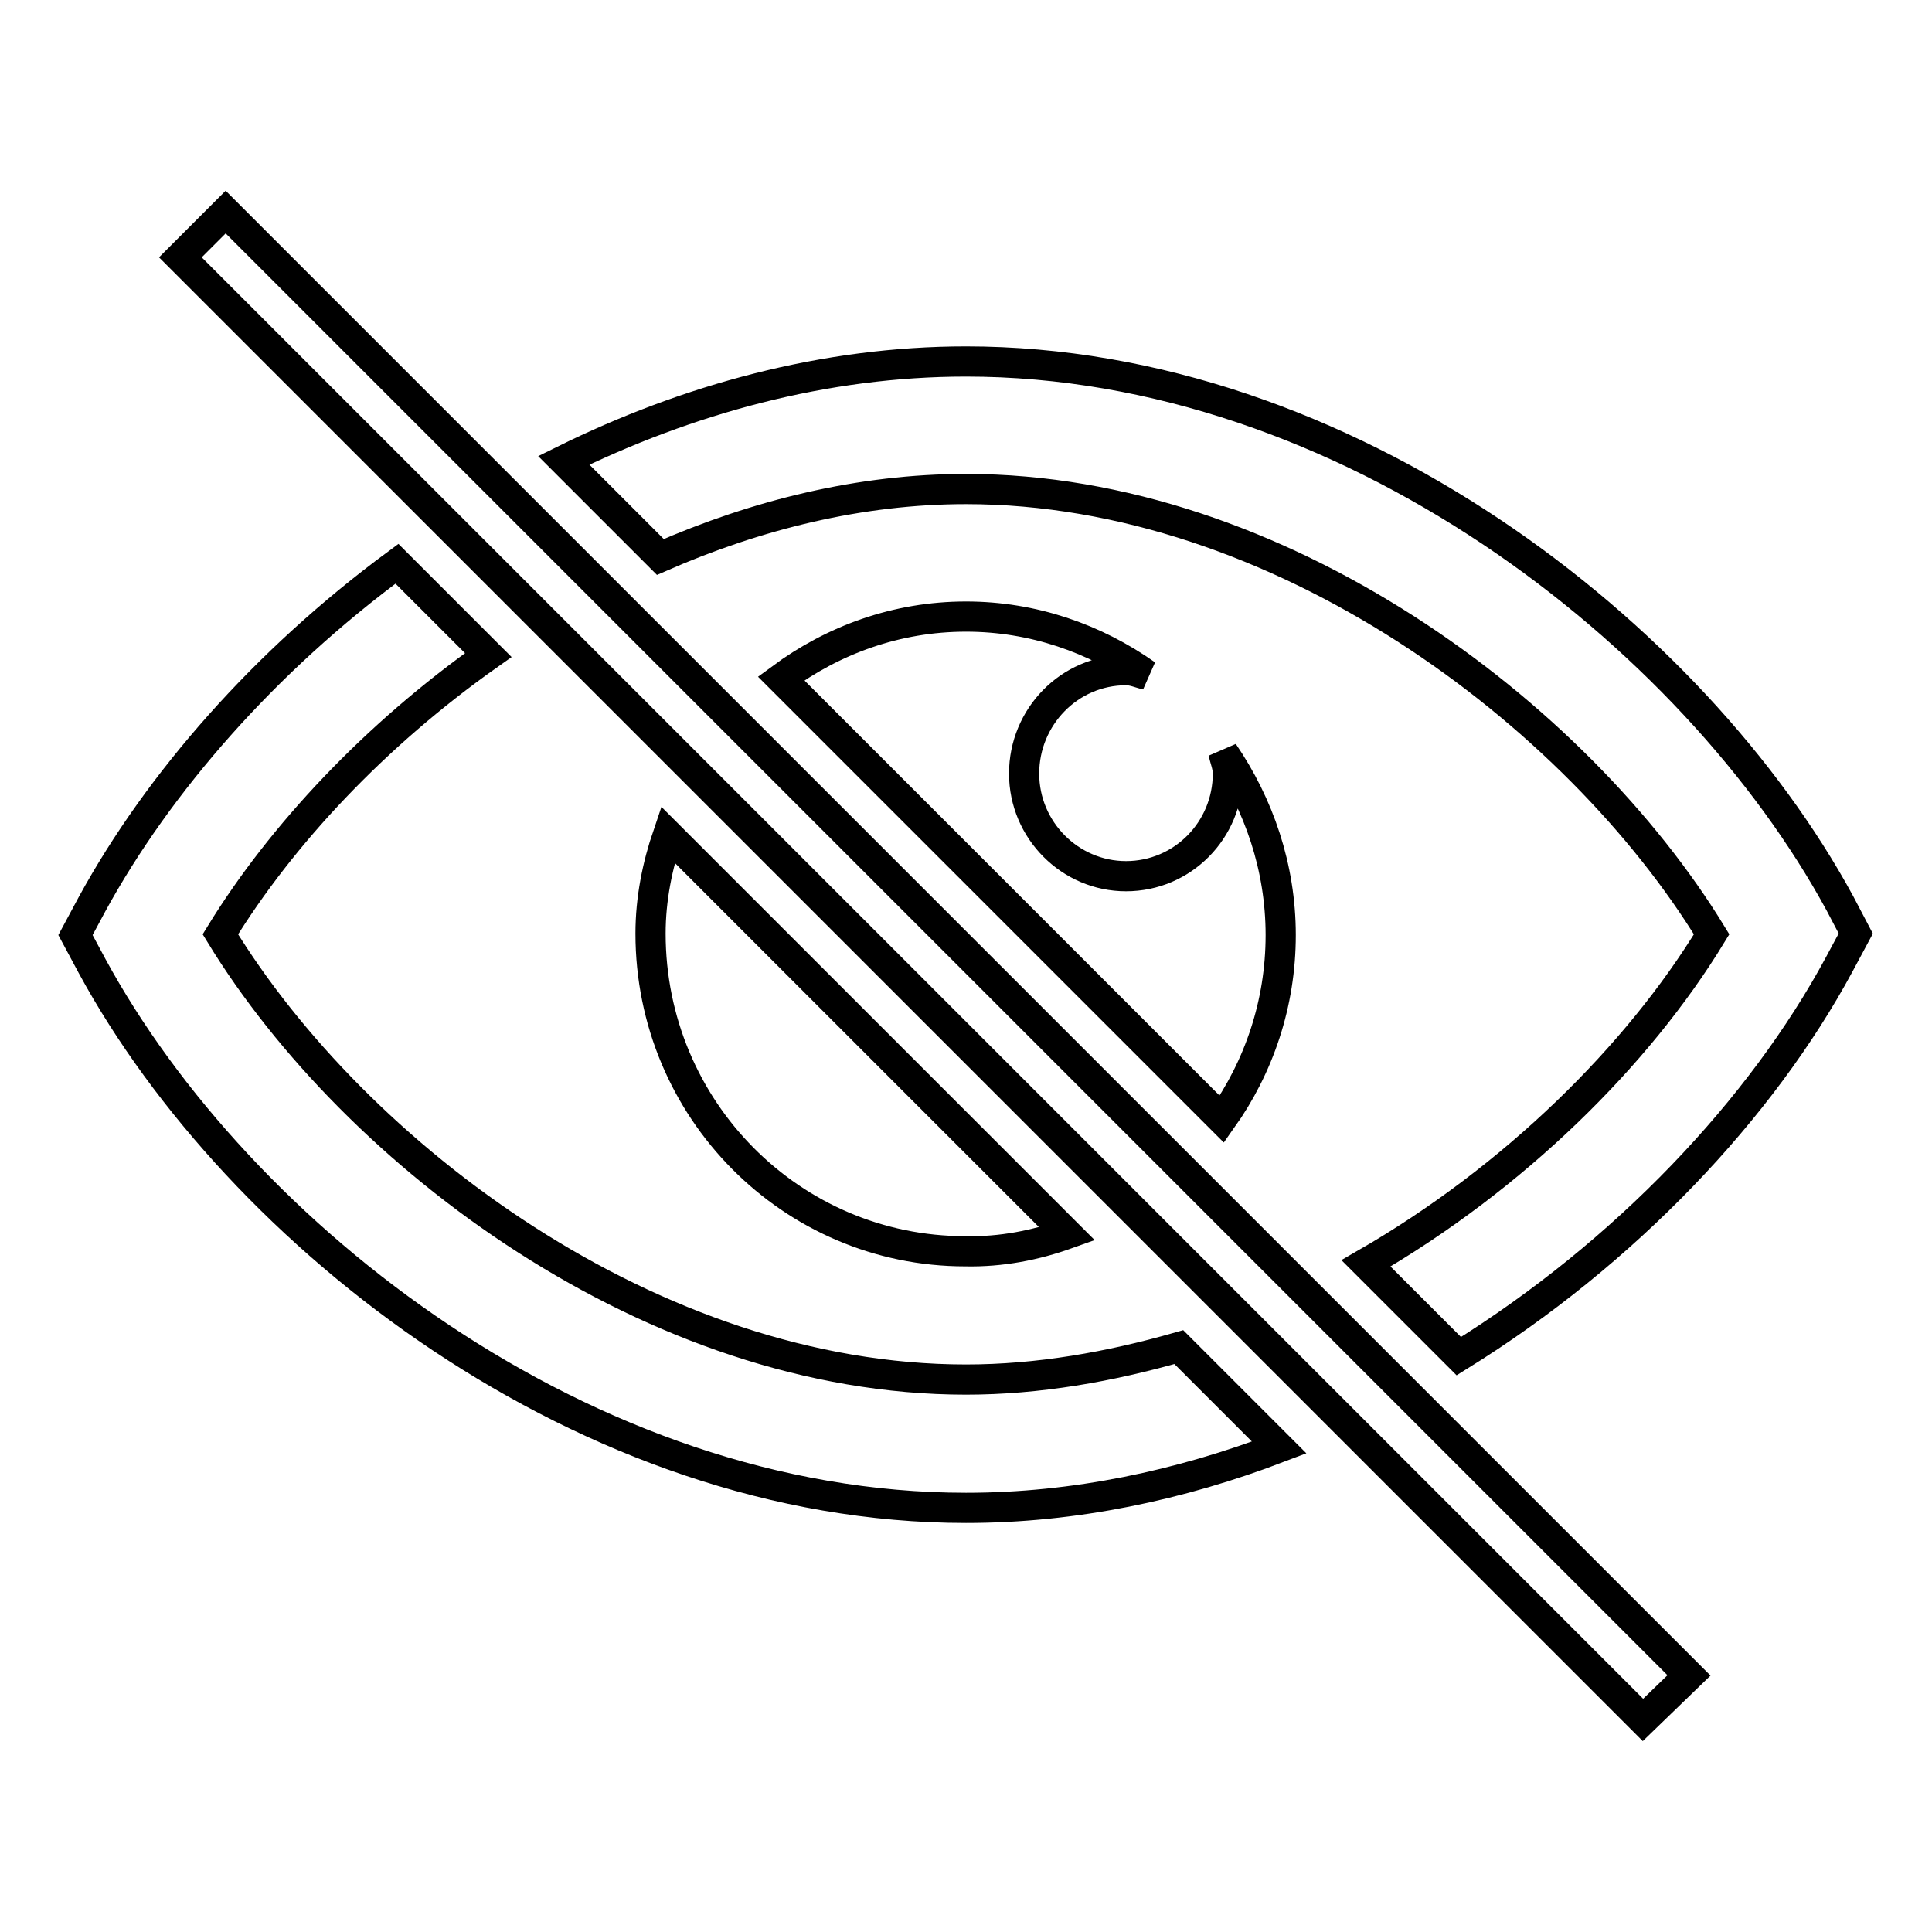
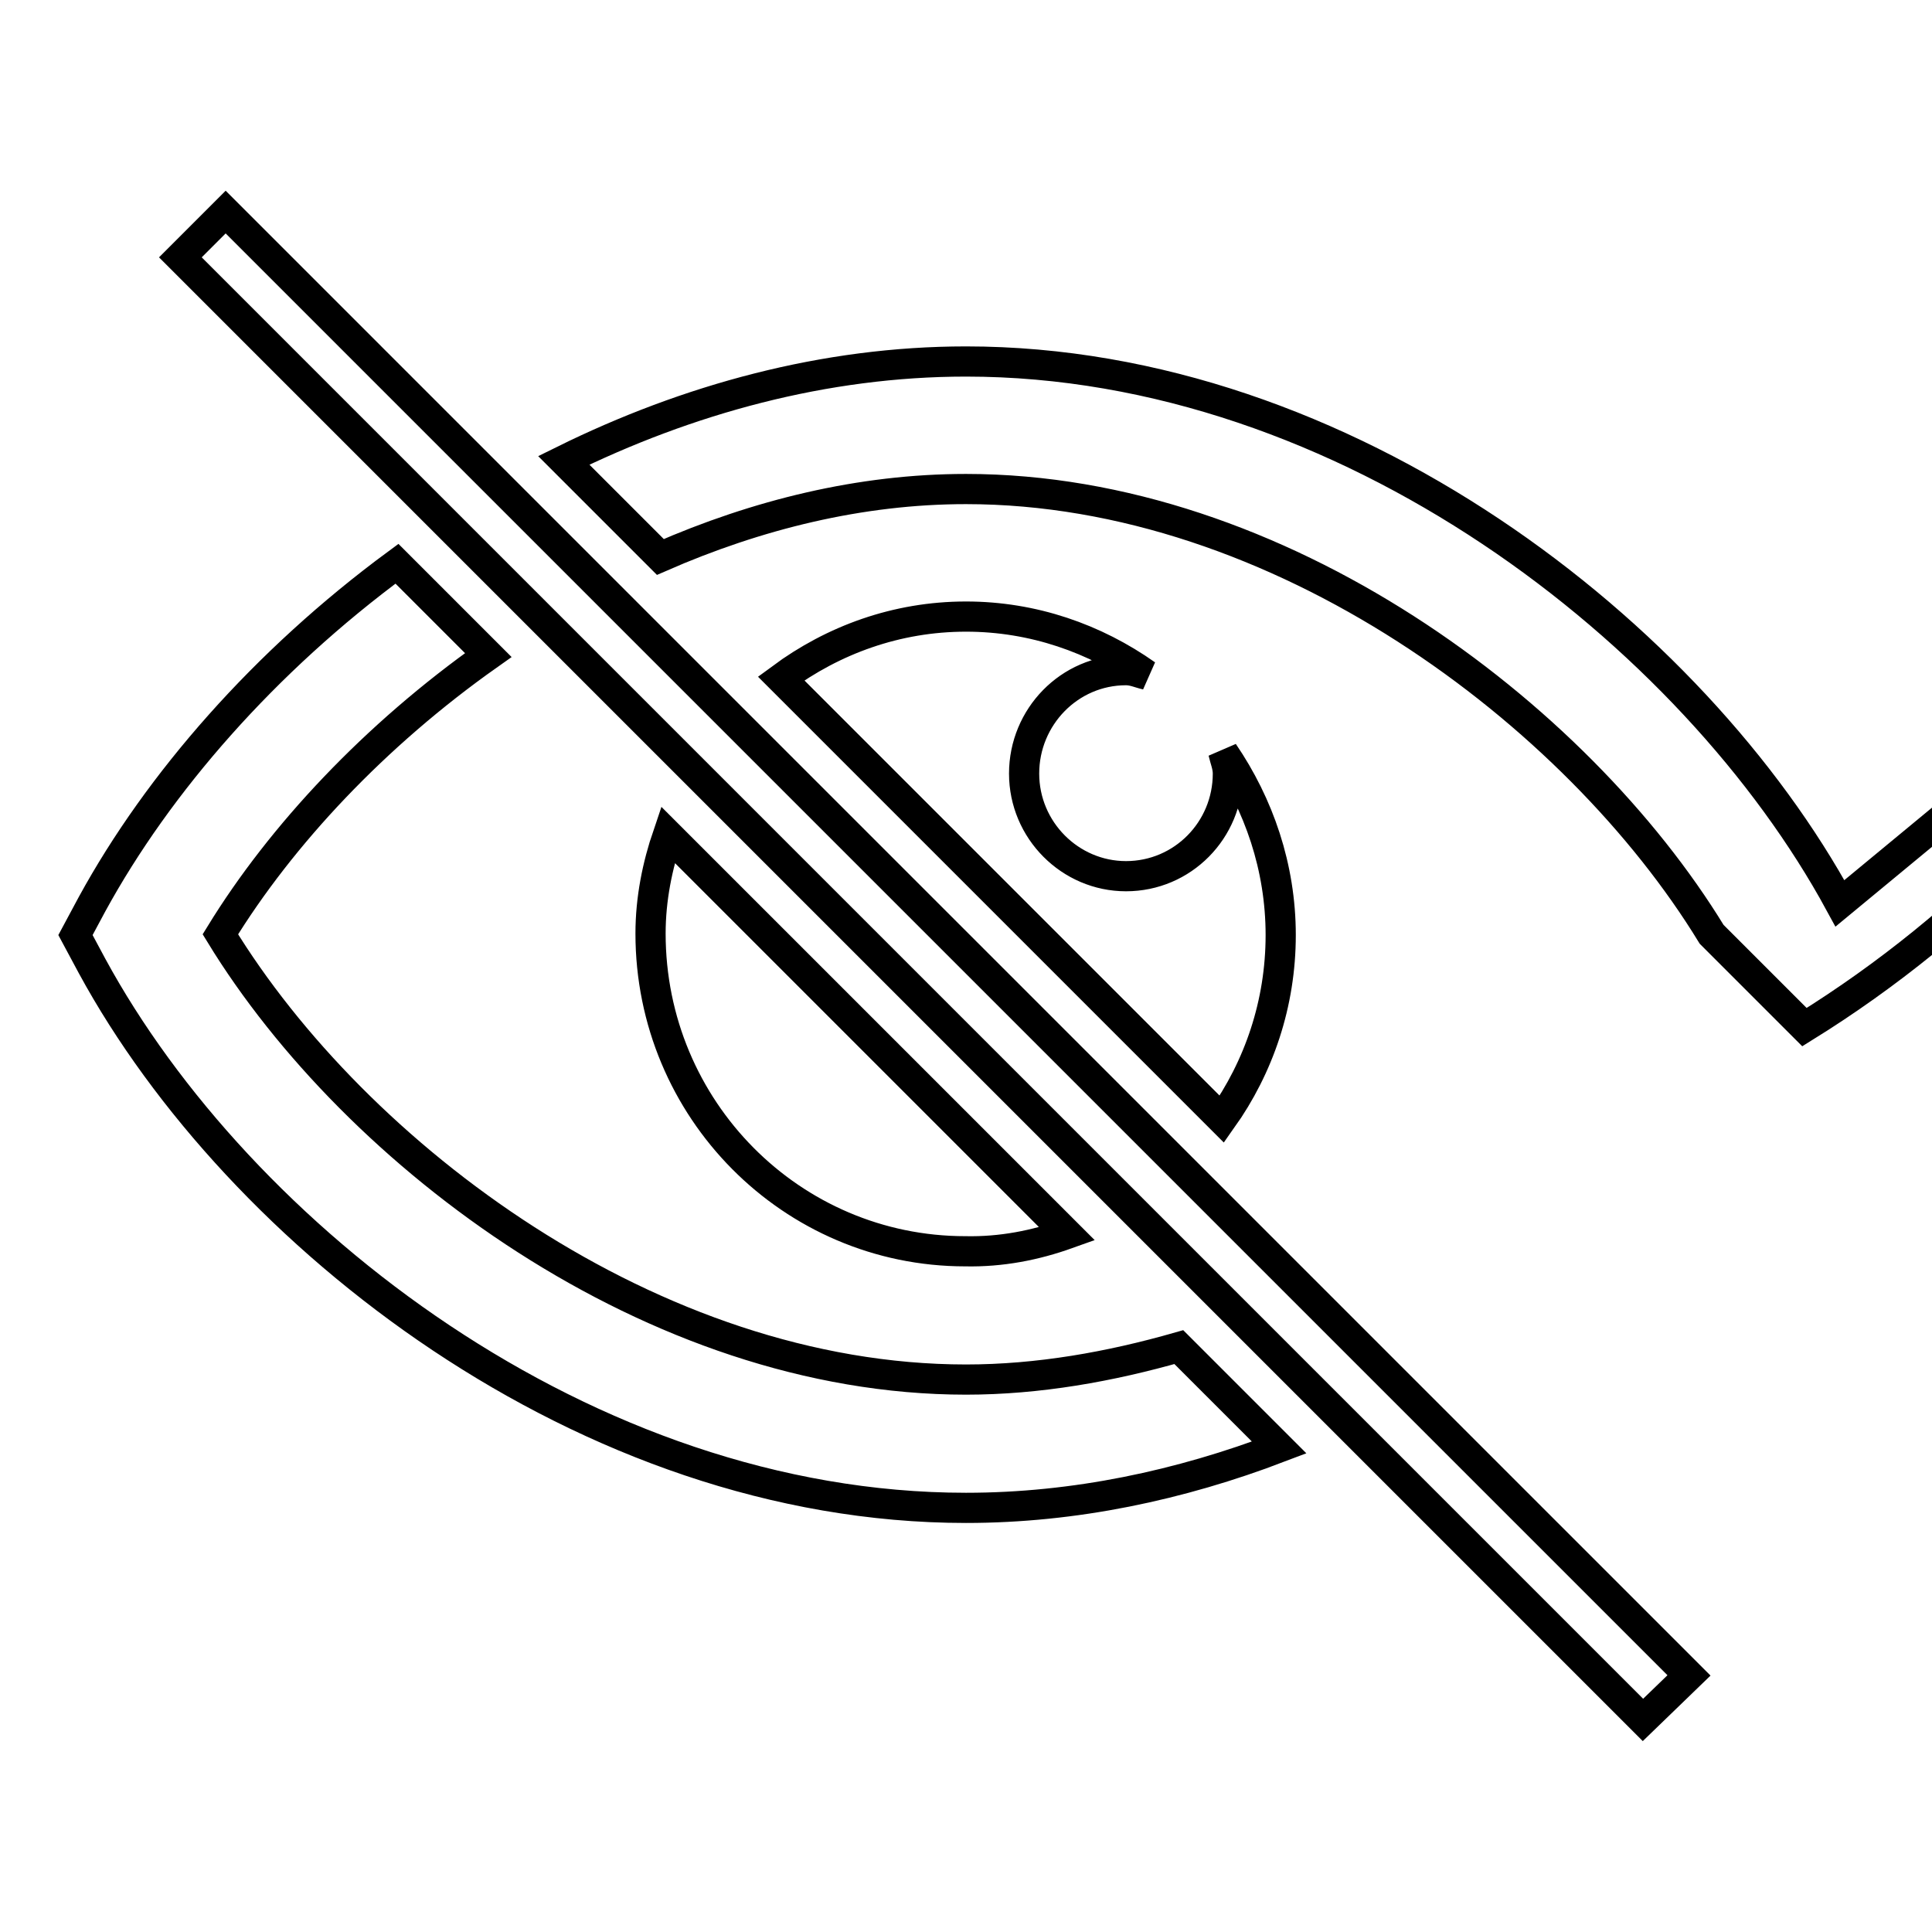
<svg xmlns="http://www.w3.org/2000/svg" version="1.1" x="0px" y="0px" viewBox="0 0 256 256" enable-background="new 0 0 256 256" xml:space="preserve">
  <g>
-     <path stroke-width="4" fill-opacity="0" stroke="#000000" d="M149.2,88.8c1,0,1.8,0.4,2.7,0.6c-6.8-4.8-15-7.7-23.9-7.7c-9.2,0-17.6,3.1-24.5,8.2l58.4,58.4 c4.9-6.9,7.8-15.3,7.8-24.4c0-9-2.9-17.3-7.6-24.2c0.2,0.9,0.6,1.8,0.6,2.8c0,7.5-6,13.6-13.5,13.6c-7.4,0-13.5-6.1-13.5-13.6 S141.7,88.8,149.2,88.8z M141.4,163.5l-52.9-52.9c-1.4,4.1-2.3,8.5-2.3,13.1c0,23.3,18.7,42.1,41.7,42.1 C132.7,165.9,137.2,165,141.4,163.5z M128,182.8c-41.5,0-80.9-29.7-98.8-59c8.1-13.2,20.5-26.4,35.5-37L52.6,74.7 c-17.5,12.9-31.6,29-40.4,45.1l-2.2,4.1l2.2,4.1c19.4,35.7,65.4,71.8,115.8,71.8c14.4,0,28.4-3,41.5-8l-13.3-13.3 C147.1,181.1,137.6,182.8,128,182.8z M243.8,119.7C224.4,84,178.4,47.9,128,47.9c-18.7,0-36.9,5-53.3,13.1l12.8,12.8 c12.8-5.6,26.5-9,40.5-9c41.5,0,80.9,29.7,98.8,59c-9.8,16.1-26.2,32.3-45.8,43.6l12.3,12.3c22.1-13.7,40.1-32.8,50.4-51.9l2.2-4.1 L243.8,119.7z M217.7,227.9L23.9,34.1l6-6l193.9,193.9L217.7,227.9z" />
+     <path stroke-width="4" fill-opacity="0" stroke="#000000" d="M149.2,88.8c1,0,1.8,0.4,2.7,0.6c-6.8-4.8-15-7.7-23.9-7.7c-9.2,0-17.6,3.1-24.5,8.2l58.4,58.4 c4.9-6.9,7.8-15.3,7.8-24.4c0-9-2.9-17.3-7.6-24.2c0.2,0.9,0.6,1.8,0.6,2.8c0,7.5-6,13.6-13.5,13.6c-7.4,0-13.5-6.1-13.5-13.6 S141.7,88.8,149.2,88.8z M141.4,163.5l-52.9-52.9c-1.4,4.1-2.3,8.5-2.3,13.1c0,23.3,18.7,42.1,41.7,42.1 C132.7,165.9,137.2,165,141.4,163.5z M128,182.8c-41.5,0-80.9-29.7-98.8-59c8.1-13.2,20.5-26.4,35.5-37L52.6,74.7 c-17.5,12.9-31.6,29-40.4,45.1l-2.2,4.1l2.2,4.1c19.4,35.7,65.4,71.8,115.8,71.8c14.4,0,28.4-3,41.5-8l-13.3-13.3 C147.1,181.1,137.6,182.8,128,182.8z M243.8,119.7C224.4,84,178.4,47.9,128,47.9c-18.7,0-36.9,5-53.3,13.1l12.8,12.8 c12.8-5.6,26.5-9,40.5-9c41.5,0,80.9,29.7,98.8,59l12.3,12.3c22.1-13.7,40.1-32.8,50.4-51.9l2.2-4.1 L243.8,119.7z M217.7,227.9L23.9,34.1l6-6l193.9,193.9L217.7,227.9z" />
  </g>
</svg>